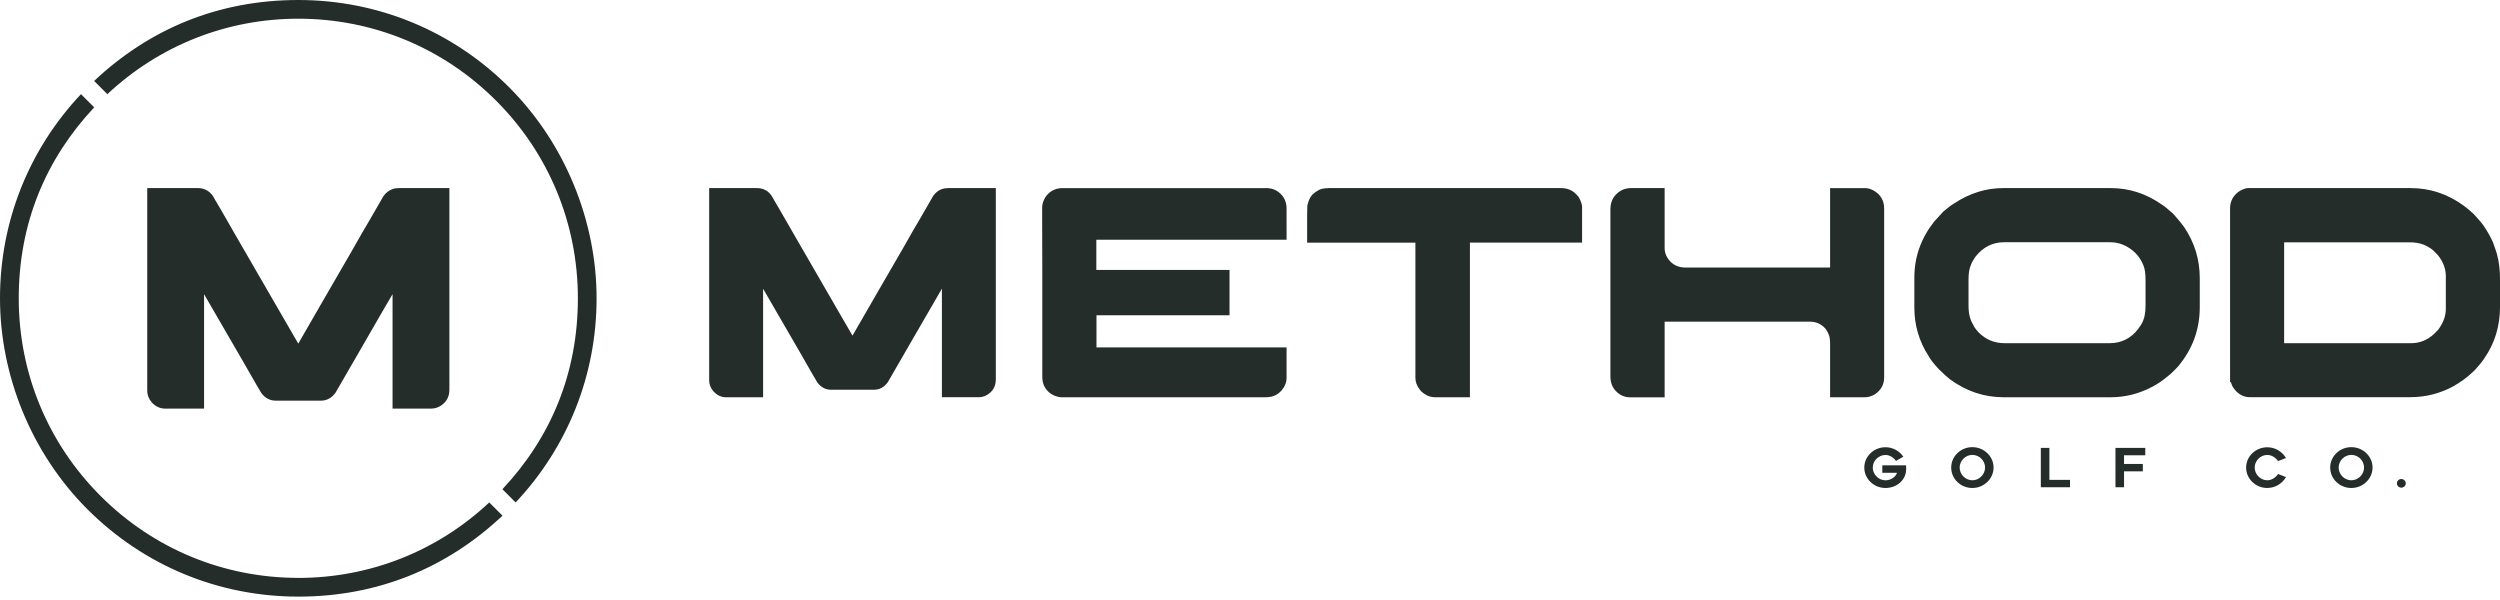
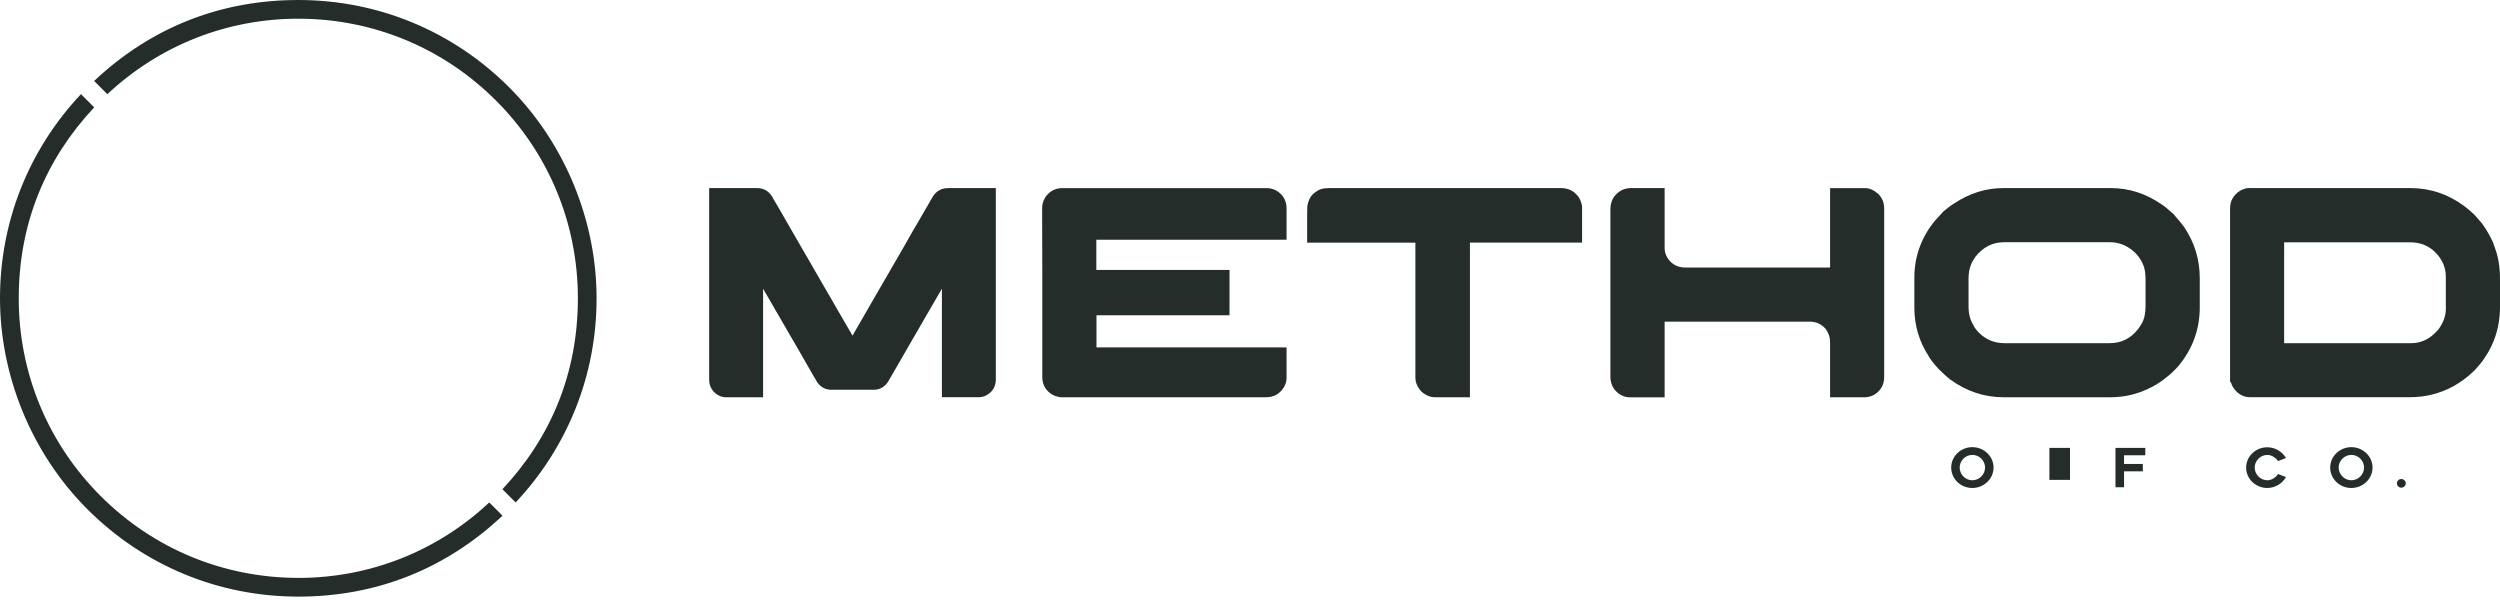
<svg xmlns="http://www.w3.org/2000/svg" fill="none" viewBox="0 0 500 120" height="120" width="500">
  <path fill="#252D2A" d="M141.873 37.617H151.391C152.889 37.617 153.992 38.347 154.693 39.808C154.894 40.106 156.183 42.342 158.568 46.501C162.034 52.485 165.544 58.56 169.107 64.731C169.249 64.969 169.711 65.759 170.486 67.101H170.516C170.635 66.877 172.26 64.068 175.382 58.664C179.988 50.734 182.411 46.53 182.649 46.053C182.85 45.755 184.177 43.46 186.644 39.174C187.106 38.511 187.695 38.056 188.418 37.795C188.761 37.676 189.186 37.617 189.707 37.617H199.136C199.136 37.617 199.165 37.624 199.165 37.646V75.873C199.165 77.252 198.577 78.296 197.391 78.996C196.87 79.294 196.333 79.443 195.767 79.443H188.41C188.41 79.443 188.381 79.436 188.381 79.414V57.732C187.978 58.396 185.899 61.988 182.135 68.517L177.574 76.417C176.851 77.439 175.912 77.953 174.749 77.953H166.252C165.134 77.953 164.21 77.476 163.487 76.514C163.368 76.358 162.183 74.316 159.947 70.388C159.805 70.164 158.136 67.287 154.931 61.742C153.791 59.76 153.016 58.426 152.621 57.747V79.428C152.621 79.428 152.613 79.458 152.591 79.458H145.235C144.251 79.458 143.394 79.048 142.648 78.228C142.104 77.565 141.836 76.85 141.836 76.067V37.661C141.836 37.661 141.843 37.631 141.866 37.631L141.873 37.617Z" />
  <path fill="#252D2A" d="M253.23 37.617C254.535 37.617 255.593 38.108 256.413 39.085C256.793 39.502 257.061 40.069 257.225 40.769C257.285 41.008 257.315 41.35 257.315 41.79V47.947H219.266V53.983H245.904V63.054H219.326L219.296 63.084V69.478H257.285C257.285 69.478 257.315 69.486 257.315 69.508V75.545C257.315 76.47 256.972 77.327 256.293 78.124C255.876 78.541 255.571 78.795 255.392 78.877C254.788 79.257 254.05 79.451 253.171 79.451H212.238C211.955 79.451 211.575 79.369 211.098 79.212C210.077 78.832 209.316 78.154 208.817 77.17C208.579 76.611 208.459 76.007 208.459 75.367V54.259C208.437 53.238 208.43 49.914 208.43 44.287V41.522C208.43 40.859 208.638 40.173 209.063 39.45C209.503 38.809 210.025 38.339 210.628 38.041C211.068 37.84 211.396 37.728 211.619 37.713C211.739 37.676 211.918 37.646 212.164 37.624H253.245L253.23 37.617Z" />
  <path fill="#252D2A" d="M265.662 37.617H312.177C313.34 37.617 314.301 37.967 315.061 38.667C315.479 39.07 315.754 39.398 315.874 39.659C316.231 40.359 316.418 40.948 316.418 41.432V48.52H293.984V79.451H287.015C286.031 79.451 285.115 79.063 284.25 78.281C284.228 78.258 284.213 78.228 284.191 78.191C284.131 78.132 284.049 78.042 283.952 77.923C283.371 77.163 283.08 76.38 283.08 75.583V48.528H261.429V43.005C261.429 41.581 261.466 40.866 261.548 40.844C261.727 40.046 262.04 39.405 262.48 38.921C262.957 38.503 263.307 38.242 263.53 38.138C264.03 37.795 264.738 37.631 265.662 37.631V37.617Z" />
  <path fill="#252D2A" d="M325.958 37.617H332.926V49.571C332.926 50.615 333.314 51.531 334.097 52.336C334.879 53.119 335.878 53.507 337.1 53.507H365.959L366.018 53.447V37.624H373.017C373.874 37.624 374.738 37.997 375.603 38.734C376.423 39.532 376.833 40.523 376.833 41.708V75.463C376.833 76.887 376.222 78.012 374.999 78.855C374.336 79.257 373.635 79.458 372.898 79.458H366.018V68.711C366.018 67.854 365.907 67.213 365.69 66.788C365.571 66.49 365.392 66.154 365.146 65.797C364.304 64.813 363.231 64.328 361.934 64.328H332.926V79.466H326.017C324.914 79.466 323.953 79.033 323.133 78.176C322.432 77.416 322.082 76.455 322.082 75.292V41.842C322.082 40.18 322.805 38.928 324.244 38.086C324.847 37.788 325.414 37.639 325.958 37.639V37.617Z" />
  <path fill="#252D2A" d="M400.646 37.617H422.178C425.8 37.617 429.184 38.705 432.329 40.888C432.85 41.209 433.499 41.731 434.281 42.453C434.401 42.55 434.535 42.662 434.669 42.782C435.653 43.899 436.361 44.764 436.801 45.368C438.902 48.468 439.953 51.897 439.953 55.638V61.437C439.953 65.864 438.522 69.792 435.66 73.235C434.758 74.219 434.021 74.919 433.439 75.337C432.441 76.179 431.405 76.872 430.346 77.409C427.745 78.773 425.002 79.451 422.118 79.451H400.705C396.844 79.451 393.274 78.258 390.017 75.881C389.473 75.463 388.713 74.77 387.737 73.809C386.753 72.751 386.082 71.886 385.724 71.223C383.824 68.279 382.87 65.059 382.87 61.556V55.519C382.87 51.412 384.182 47.693 386.805 44.347C387.185 43.907 387.804 43.229 388.668 42.304C389.525 41.567 390.271 41.015 390.889 40.65C393.953 38.63 397.202 37.617 400.646 37.617ZM393.707 55.78V61.243C393.707 62.726 394.02 63.956 394.638 64.94C394.758 65.297 395.115 65.812 395.719 66.475C397.143 67.913 398.864 68.636 400.884 68.636H421.932C424.272 68.636 426.172 67.682 427.641 65.782C428.058 65.238 428.393 64.694 428.632 64.127C428.952 63.345 429.109 62.346 429.109 61.124V56.018C429.109 54.714 428.967 53.745 428.692 53.104C428.073 51.524 427.03 50.302 425.569 49.437C424.466 48.774 423.273 48.446 421.999 48.446H400.824C398.499 48.446 396.584 49.43 395.056 51.39C394.638 51.993 394.348 52.523 394.184 52.985C393.863 53.723 393.707 54.654 393.707 55.78Z" />
  <path fill="#252D2A" d="M449.769 37.617H482.108C485.969 37.617 489.517 38.787 492.736 41.127C493.236 41.485 493.914 42.059 494.778 42.841C495.762 43.899 496.433 44.704 496.791 45.241C497.491 46.284 498.095 47.35 498.594 48.453C498.736 48.833 498.885 49.266 499.042 49.743C499.139 50.063 499.25 50.391 499.37 50.734C499.787 52.217 500.003 53.916 500.003 55.839V61.362C500.003 65.223 498.952 68.666 496.85 71.692C496.493 72.251 495.859 73.034 494.957 74.032C494.093 74.852 493.355 75.486 492.736 75.925C492.073 76.403 491.372 76.857 490.634 77.275C487.974 78.713 485.112 79.436 482.049 79.436H449.948C448.964 79.436 448.085 79.063 447.302 78.325C446.803 77.781 446.49 77.334 446.37 76.976C446.311 76.857 446.251 76.678 446.192 76.432H446.013V41.686C446.013 40.203 446.661 39.033 447.965 38.175C448.666 37.795 449.27 37.602 449.769 37.602V37.617ZM456.827 48.453V68.636H482.235C483.957 68.636 485.484 68.018 486.826 66.773C487.43 66.192 487.78 65.804 487.877 65.603C488.734 64.358 489.166 63.091 489.166 61.787V55.273C489.166 53.79 488.659 52.404 487.638 51.099C487.079 50.458 486.61 50.011 486.23 49.75C485.73 49.407 485.238 49.139 484.761 48.938C483.919 48.617 482.98 48.461 481.937 48.461H456.835L456.827 48.453Z" />
-   <path fill="#252D2A" d="M381.237 93.7C381.237 93.842 381.229 93.991 381.214 94.155C381.043 96.167 379.224 97.598 377.1 97.598C374.767 97.598 372.859 95.772 372.859 93.522C372.859 91.271 374.767 89.445 377.1 89.445C378.561 89.445 379.888 90.19 380.663 91.338L379.202 92.187C378.718 91.517 377.95 90.995 377.1 90.995C375.699 90.995 374.551 92.18 374.551 93.522C374.551 94.863 375.706 96.063 377.1 96.063C378.114 96.063 379.142 95.407 379.396 94.565H376.459V93.067H381.214C381.222 93.283 381.237 93.529 381.237 93.7Z" />
  <path fill="#252D2A" d="M390.24 93.507C390.24 91.271 392.133 89.43 394.466 89.43C396.799 89.43 398.714 91.271 398.714 93.507C398.714 95.743 396.806 97.598 394.466 97.598C392.126 97.598 390.24 95.772 390.24 93.507ZM391.932 93.507C391.932 94.863 393.072 96.055 394.473 96.055C395.875 96.055 397.015 94.863 397.015 93.507C397.015 92.15 395.882 90.98 394.473 90.98C393.065 90.98 391.932 92.165 391.932 93.507Z" />
-   <path fill="#252D2A" d="M414.001 97.449H408.165V89.579H409.879V95.974H414.001V97.449Z" />
+   <path fill="#252D2A" d="M414.001 97.449V89.579H409.879V95.974H414.001V97.449Z" />
  <path fill="#252D2A" d="M424.808 92.791H428.564V94.267H424.808V97.449H423.093V89.579H429.056V91.055H424.808V92.791Z" />
  <path fill="#252D2A" d="M453.465 97.598C451.132 97.598 449.224 95.772 449.224 93.522C449.224 91.271 451.132 89.452 453.465 89.452C455.045 89.452 456.446 90.324 457.199 91.606L455.619 92.217C455.142 91.539 454.337 90.987 453.465 90.987C452.064 90.987 450.938 92.172 450.938 93.514C450.938 94.856 452.071 96.055 453.465 96.055C454.337 96.055 455.142 95.496 455.619 94.803L457.199 95.415C456.446 96.719 455.045 97.591 453.465 97.591V97.598Z" />
  <path fill="#252D2A" d="M466.038 93.507C466.038 91.271 467.931 89.43 470.264 89.43C472.597 89.43 474.512 91.271 474.512 93.507C474.512 95.743 472.604 97.598 470.264 97.598C467.924 97.598 466.038 95.772 466.038 93.507ZM467.73 93.507C467.73 94.863 468.87 96.055 470.272 96.055C471.673 96.055 472.813 94.863 472.813 93.507C472.813 92.15 471.68 90.98 470.272 90.98C468.863 90.98 467.73 92.165 467.73 93.507Z" />
  <path fill="#252D2A" d="M480.259 97.531C479.774 97.531 479.379 97.144 479.379 96.667C479.379 96.19 479.774 95.802 480.259 95.802C480.743 95.802 481.153 96.197 481.153 96.667C481.153 97.136 480.758 97.531 480.259 97.531Z" />
-   <path fill="#252D2A" d="M29.477 37.608H39.509C41.089 37.608 42.252 38.376 42.99 39.919C43.198 40.232 44.562 42.587 47.074 46.977C50.726 53.29 54.43 59.692 58.187 66.191C58.336 66.445 58.82 67.279 59.64 68.695H59.67C59.796 68.464 61.503 65.498 64.797 59.804C69.649 51.449 72.206 47.014 72.459 46.508C72.668 46.194 74.076 43.772 76.67 39.256C77.155 38.562 77.781 38.071 78.541 37.802C78.899 37.675 79.353 37.616 79.905 37.616H89.847C89.847 37.616 89.877 37.623 89.877 37.646V77.945C89.877 79.398 89.251 80.501 88.006 81.239C87.455 81.552 86.888 81.716 86.3 81.716H78.541C78.541 81.716 78.511 81.709 78.511 81.686V58.828C78.086 59.521 75.895 63.314 71.93 70.194L67.115 78.519C66.355 79.592 65.364 80.136 64.141 80.136H55.183C53.998 80.136 53.029 79.629 52.269 78.615C52.142 78.444 50.897 76.298 48.535 72.161C48.386 71.93 46.627 68.889 43.25 63.046C42.05 60.959 41.238 59.55 40.813 58.835V81.694C40.813 81.694 40.806 81.723 40.783 81.723H33.025C31.989 81.723 31.079 81.291 30.304 80.427C29.738 79.734 29.447 78.973 29.447 78.146V37.661C29.447 37.661 29.455 37.631 29.477 37.631V37.608Z" />
  <path fill="#252D2A" d="M59.662 115.576C44.726 115.576 30.684 109.762 20.123 99.201C9.562 88.64 3.749 74.598 3.749 59.662C3.749 44.726 9.1 31.869 18.841 21.472L16.196 18.827C5.746 29.924 0 44.346 0 59.662C0 74.978 6.208 90.578 17.478 101.847C28.747 113.116 43.727 119.324 59.662 119.324C75.597 119.324 89.393 113.578 100.498 103.136L97.852 100.49C87.455 110.232 73.972 115.583 59.662 115.583V115.576Z" />
  <path fill="#252D2A" d="M59.662 3.741C74.598 3.741 88.64 9.555 99.201 20.116C109.762 30.677 115.576 44.719 115.576 59.655C115.576 74.591 110.224 87.447 100.483 97.844L103.129 100.49C113.571 89.385 119.317 74.963 119.317 59.655C119.317 44.346 113.109 28.739 101.839 17.47C90.57 6.201 75.597 0 59.662 0C43.727 0 29.924 5.746 18.827 16.188L21.472 18.834C31.862 9.1 45.345 3.741 59.662 3.741Z" />
</svg>